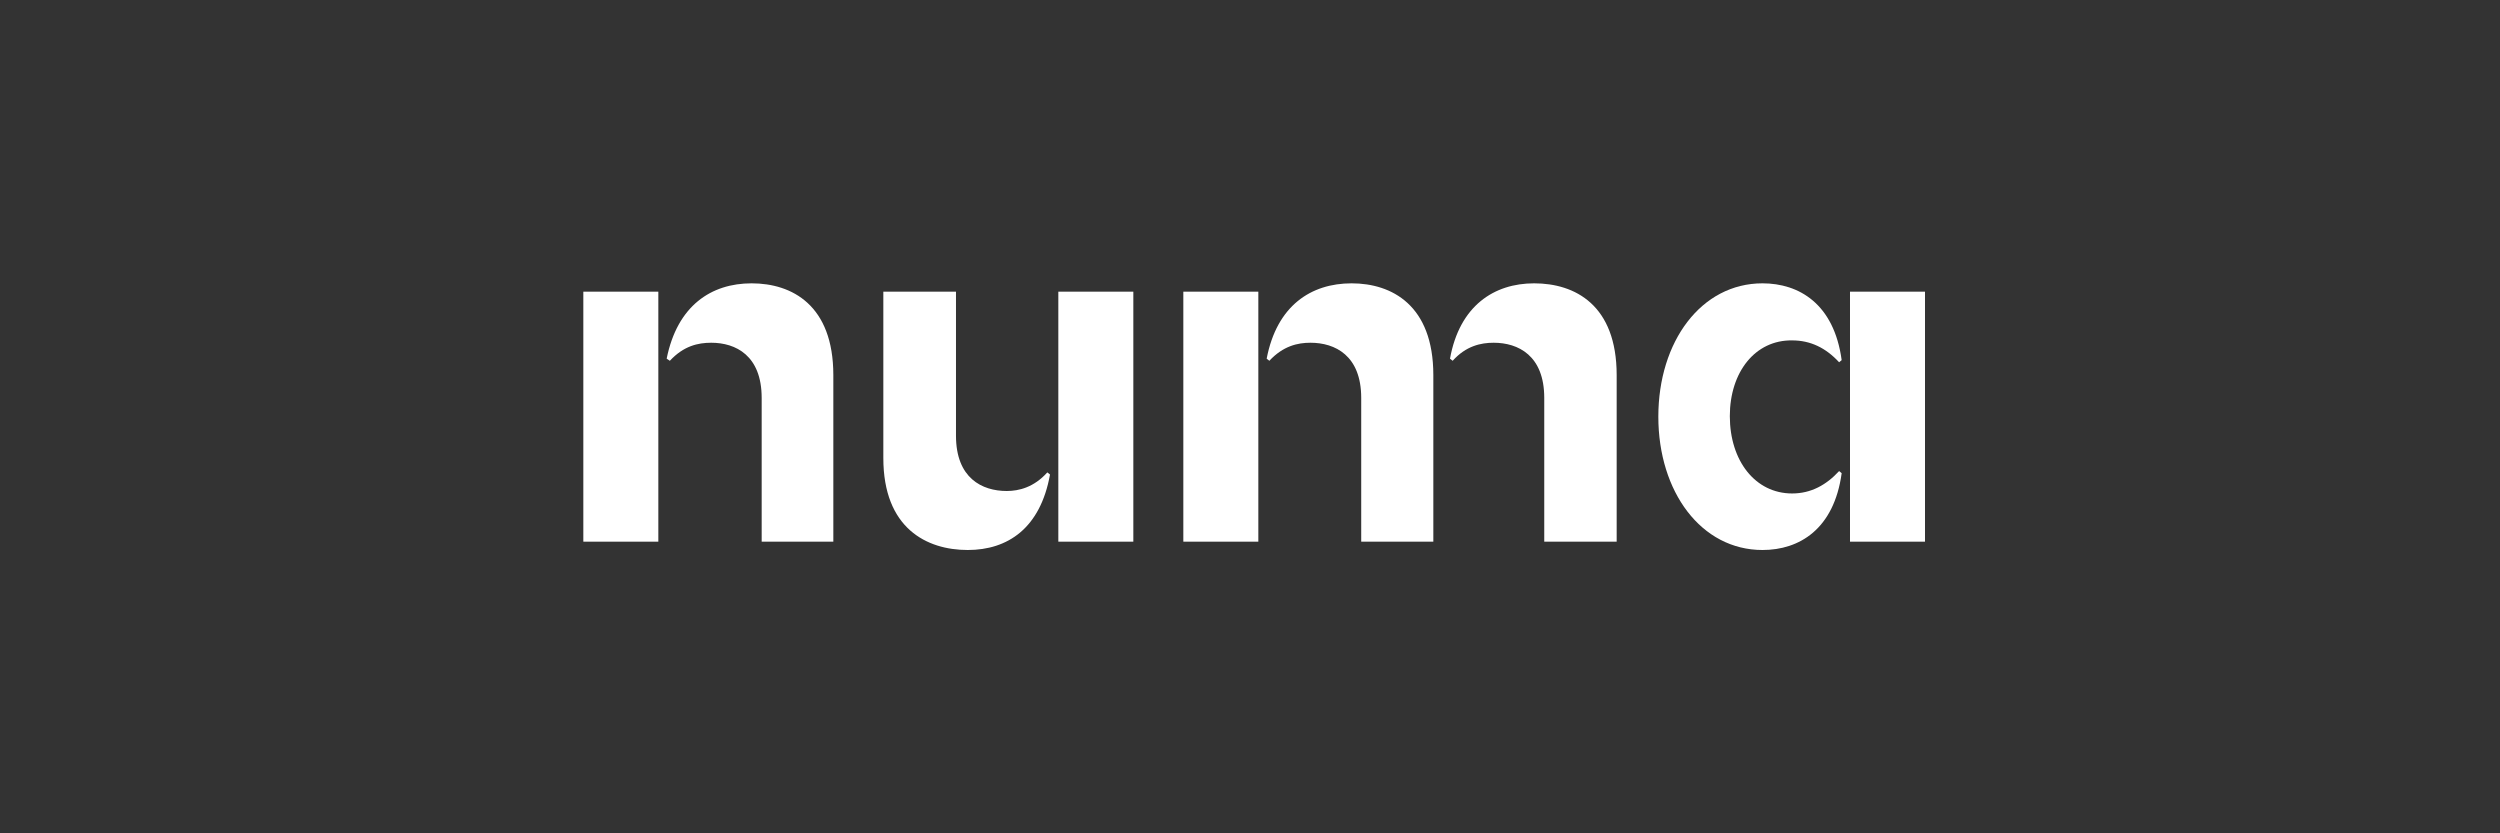
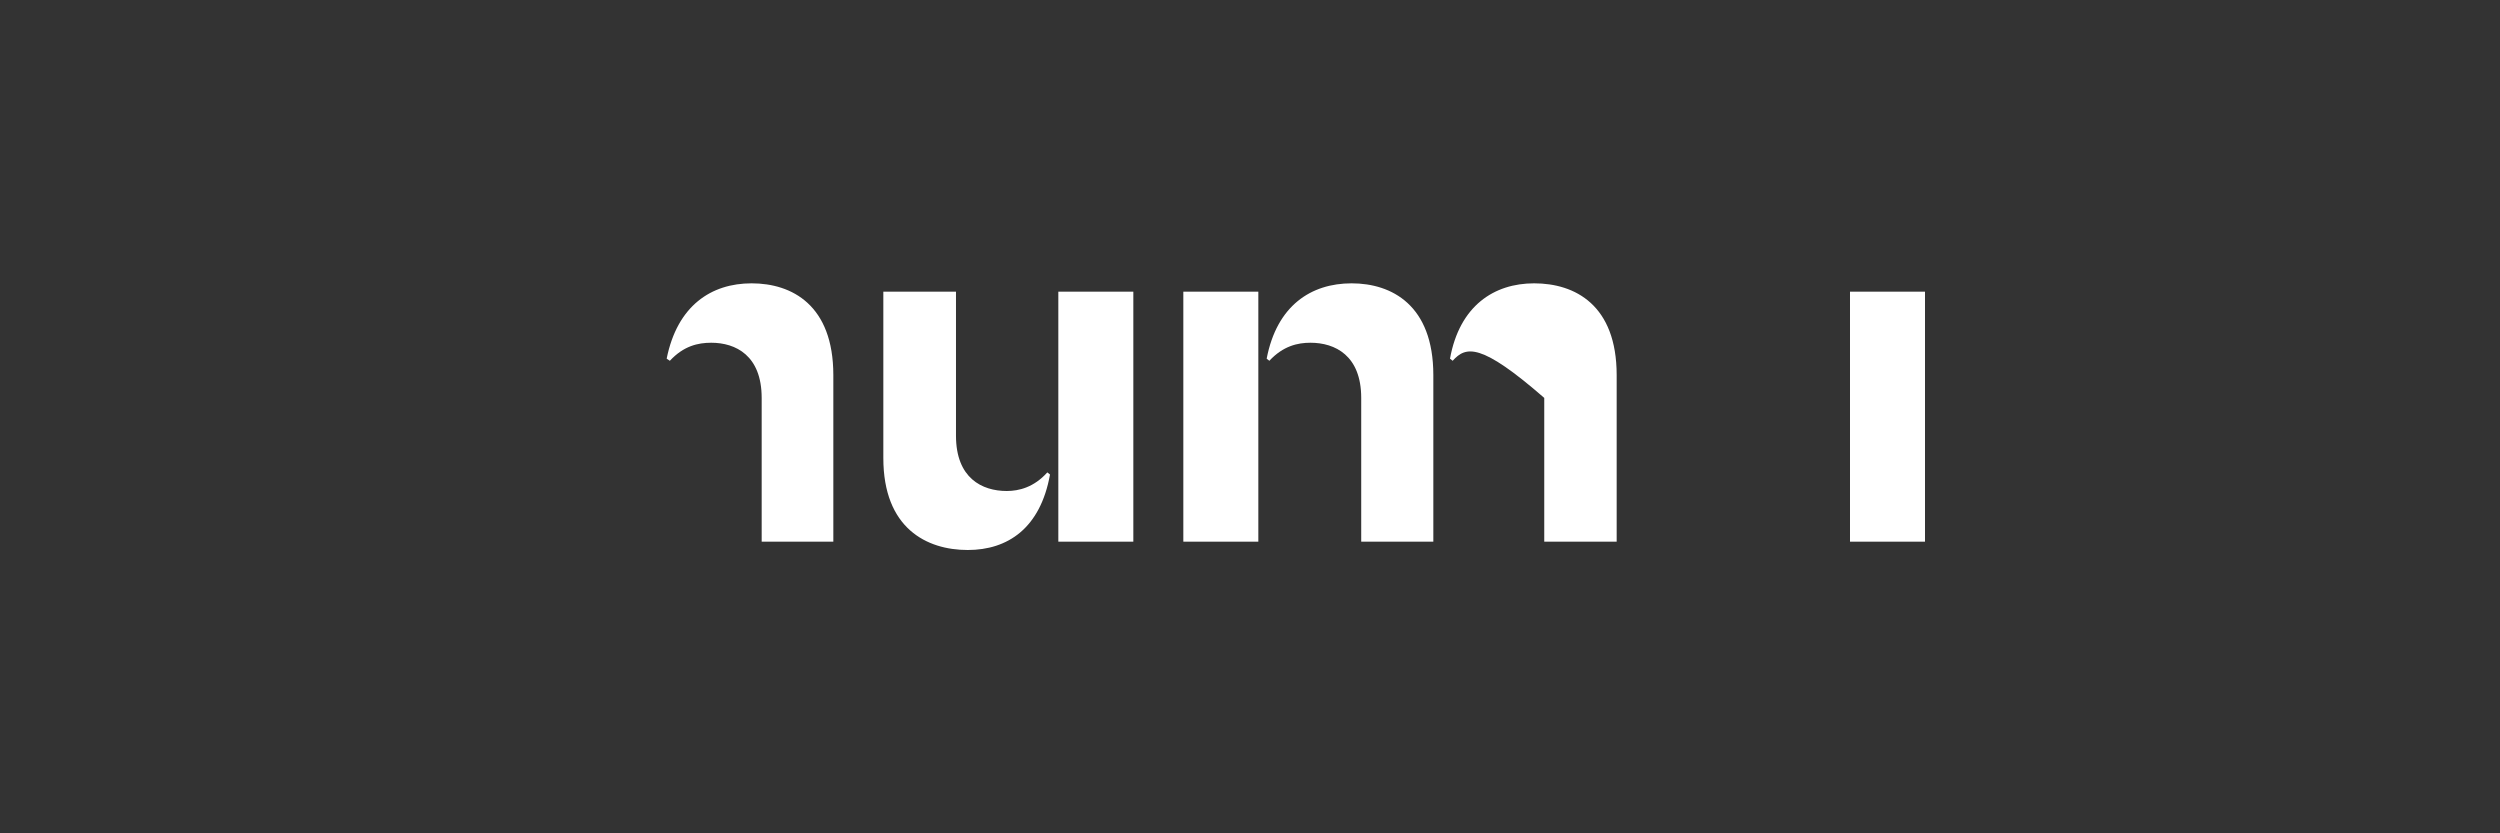
<svg xmlns="http://www.w3.org/2000/svg" width="300px" height="100px" viewBox="0 0 300 100" version="1.1">
  <rect x="0" y="0" width="300" height="100" fill="#333333" stroke="none" />
  <title>slice_strenesse copy 42</title>
  <g id="Page-1" stroke="none" stroke-width="1" fill="none" fill-rule="evenodd">
    <g id="Numa" transform="translate(-35, 0)" fill="#FFFFFF" fill-rule="nonzero">
      <g id="Numa-white" transform="translate(105, 34)">
        <path d="M30,11.012 L30,31 L21.401,31 L21.401,13.749 C21.401,8.657 18.28,7.129 15.35,7.129 C13.758,7.129 12.038,7.511 10.382,9.294 L10,9.039 C11.274,2.674 15.35,0 20.191,0 C25.032,0 30,2.61 30,11.012 Z" id="Path" />
        <path d="M55.679,22.687 L56,22.942 C54.846,29.385 50.936,32 46.128,32 C41.192,32 36,29.385 36,20.965 L36,1 L44.718,1 L44.718,18.286 C44.718,23.389 47.859,24.92 50.808,24.92 C52.282,24.92 54.077,24.473 55.679,22.687 Z" id="Path" />
        <path d="M102,11.012 L102,31 L93.346,31 L93.346,13.749 C93.346,8.657 90.205,7.129 87.256,7.129 C85.718,7.129 83.987,7.511 82.321,9.294 L82,9.039 C83.218,2.674 87.321,0 92.192,0 C97,0 102,2.61 102,11.012 Z" id="Path" />
-         <rect id="Rectangle" x="0" y="1" width="9" height="30" />
        <rect id="Rectangle" x="57" y="1" width="9" height="30" />
        <rect id="Rectangle" x="72" y="1" width="9" height="30" />
-         <path d="M124,11.012 L124,31 L115.31,31 L115.31,13.749 C115.31,8.657 112.179,7.129 109.24,7.129 C107.706,7.129 105.917,7.511 104.319,9.294 L104,9.039 C105.15,2.674 109.304,0 114.096,0 C119.016,0 124,2.61 124,11.012 Z" id="Path" />
-         <path d="M137.579,15.936 C137.579,21.312 140.643,25.216 145.056,25.216 C147.323,25.216 149.162,24.192 150.694,22.528 L151,22.784 C150.081,29.504 145.914,32 141.501,32 C134.148,32 129,25.024 129,16 C129,6.976 134.148,0 141.501,0 C145.852,0 150.081,2.432 151,9.216 L150.694,9.472 C149.1,7.744 147.262,6.848 145.056,6.848 C140.643,6.784 137.579,10.624 137.579,15.936 Z" id="Path" />
+         <path d="M124,11.012 L124,31 L115.31,31 L115.31,13.749 C107.706,7.129 105.917,7.511 104.319,9.294 L104,9.039 C105.15,2.674 109.304,0 114.096,0 C119.016,0 124,2.61 124,11.012 Z" id="Path" />
        <rect id="Rectangle" x="152" y="1" width="9" height="30" />
      </g>
    </g>
  </g>
</svg>